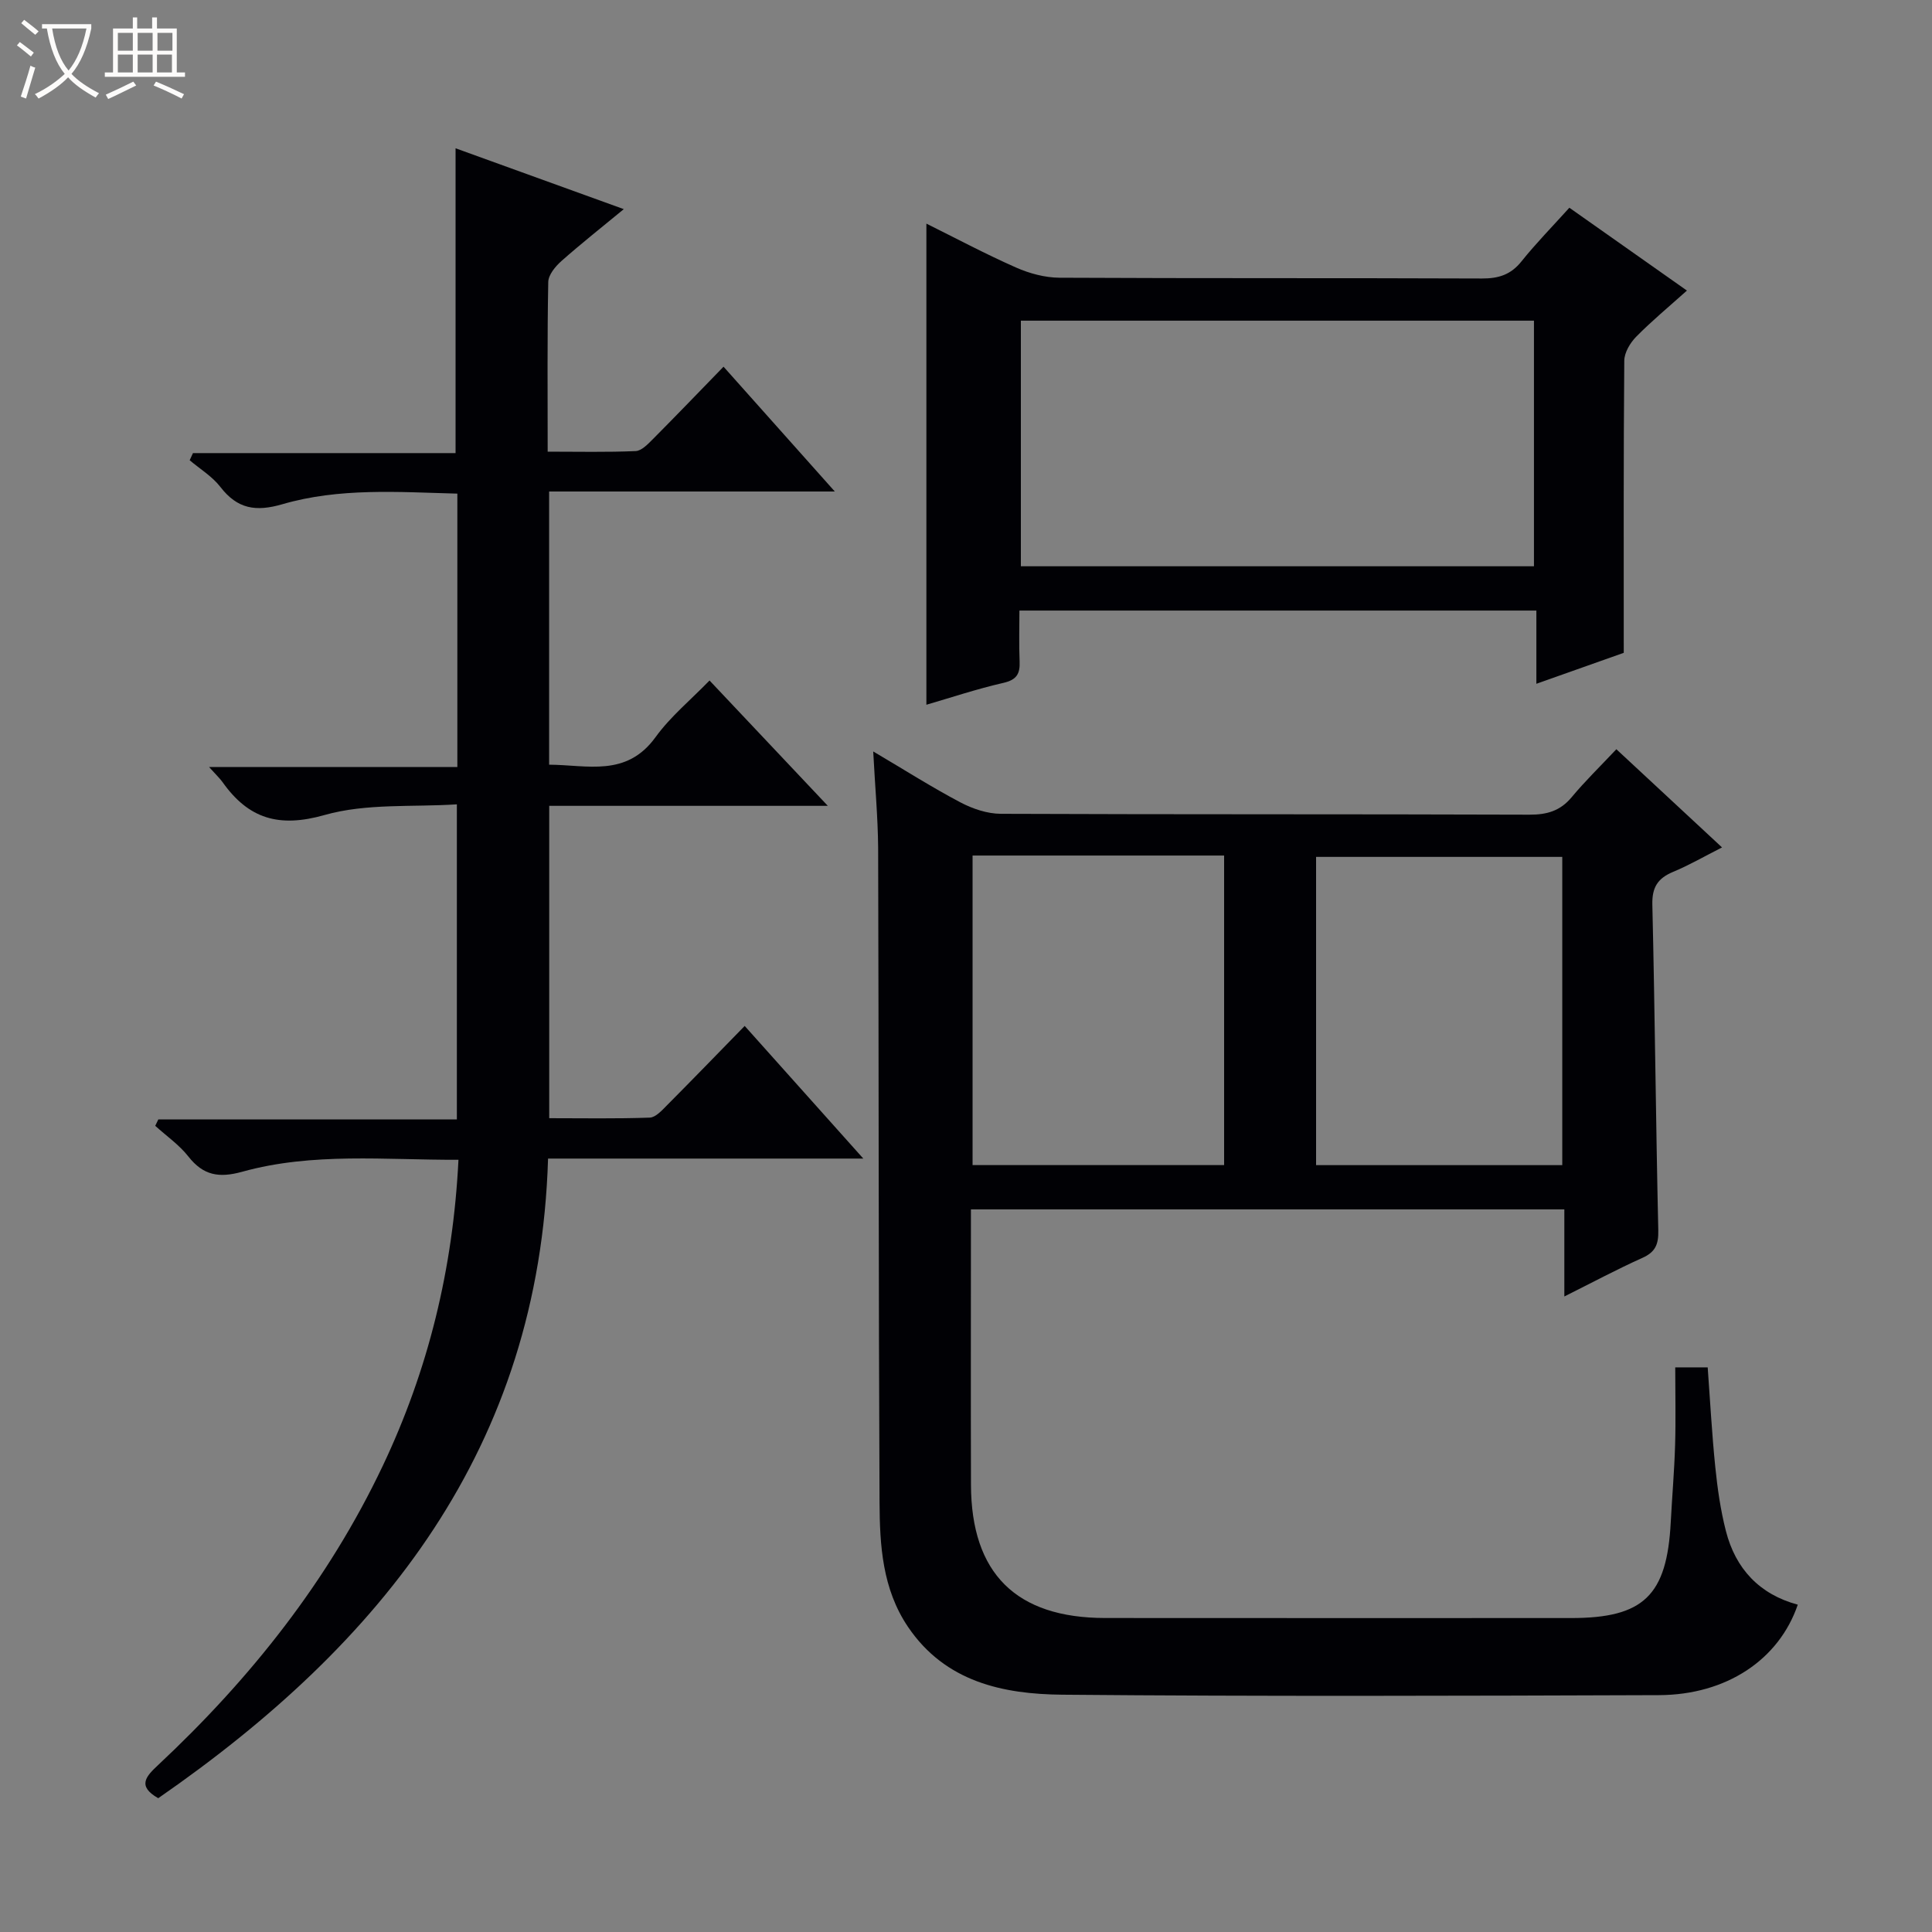
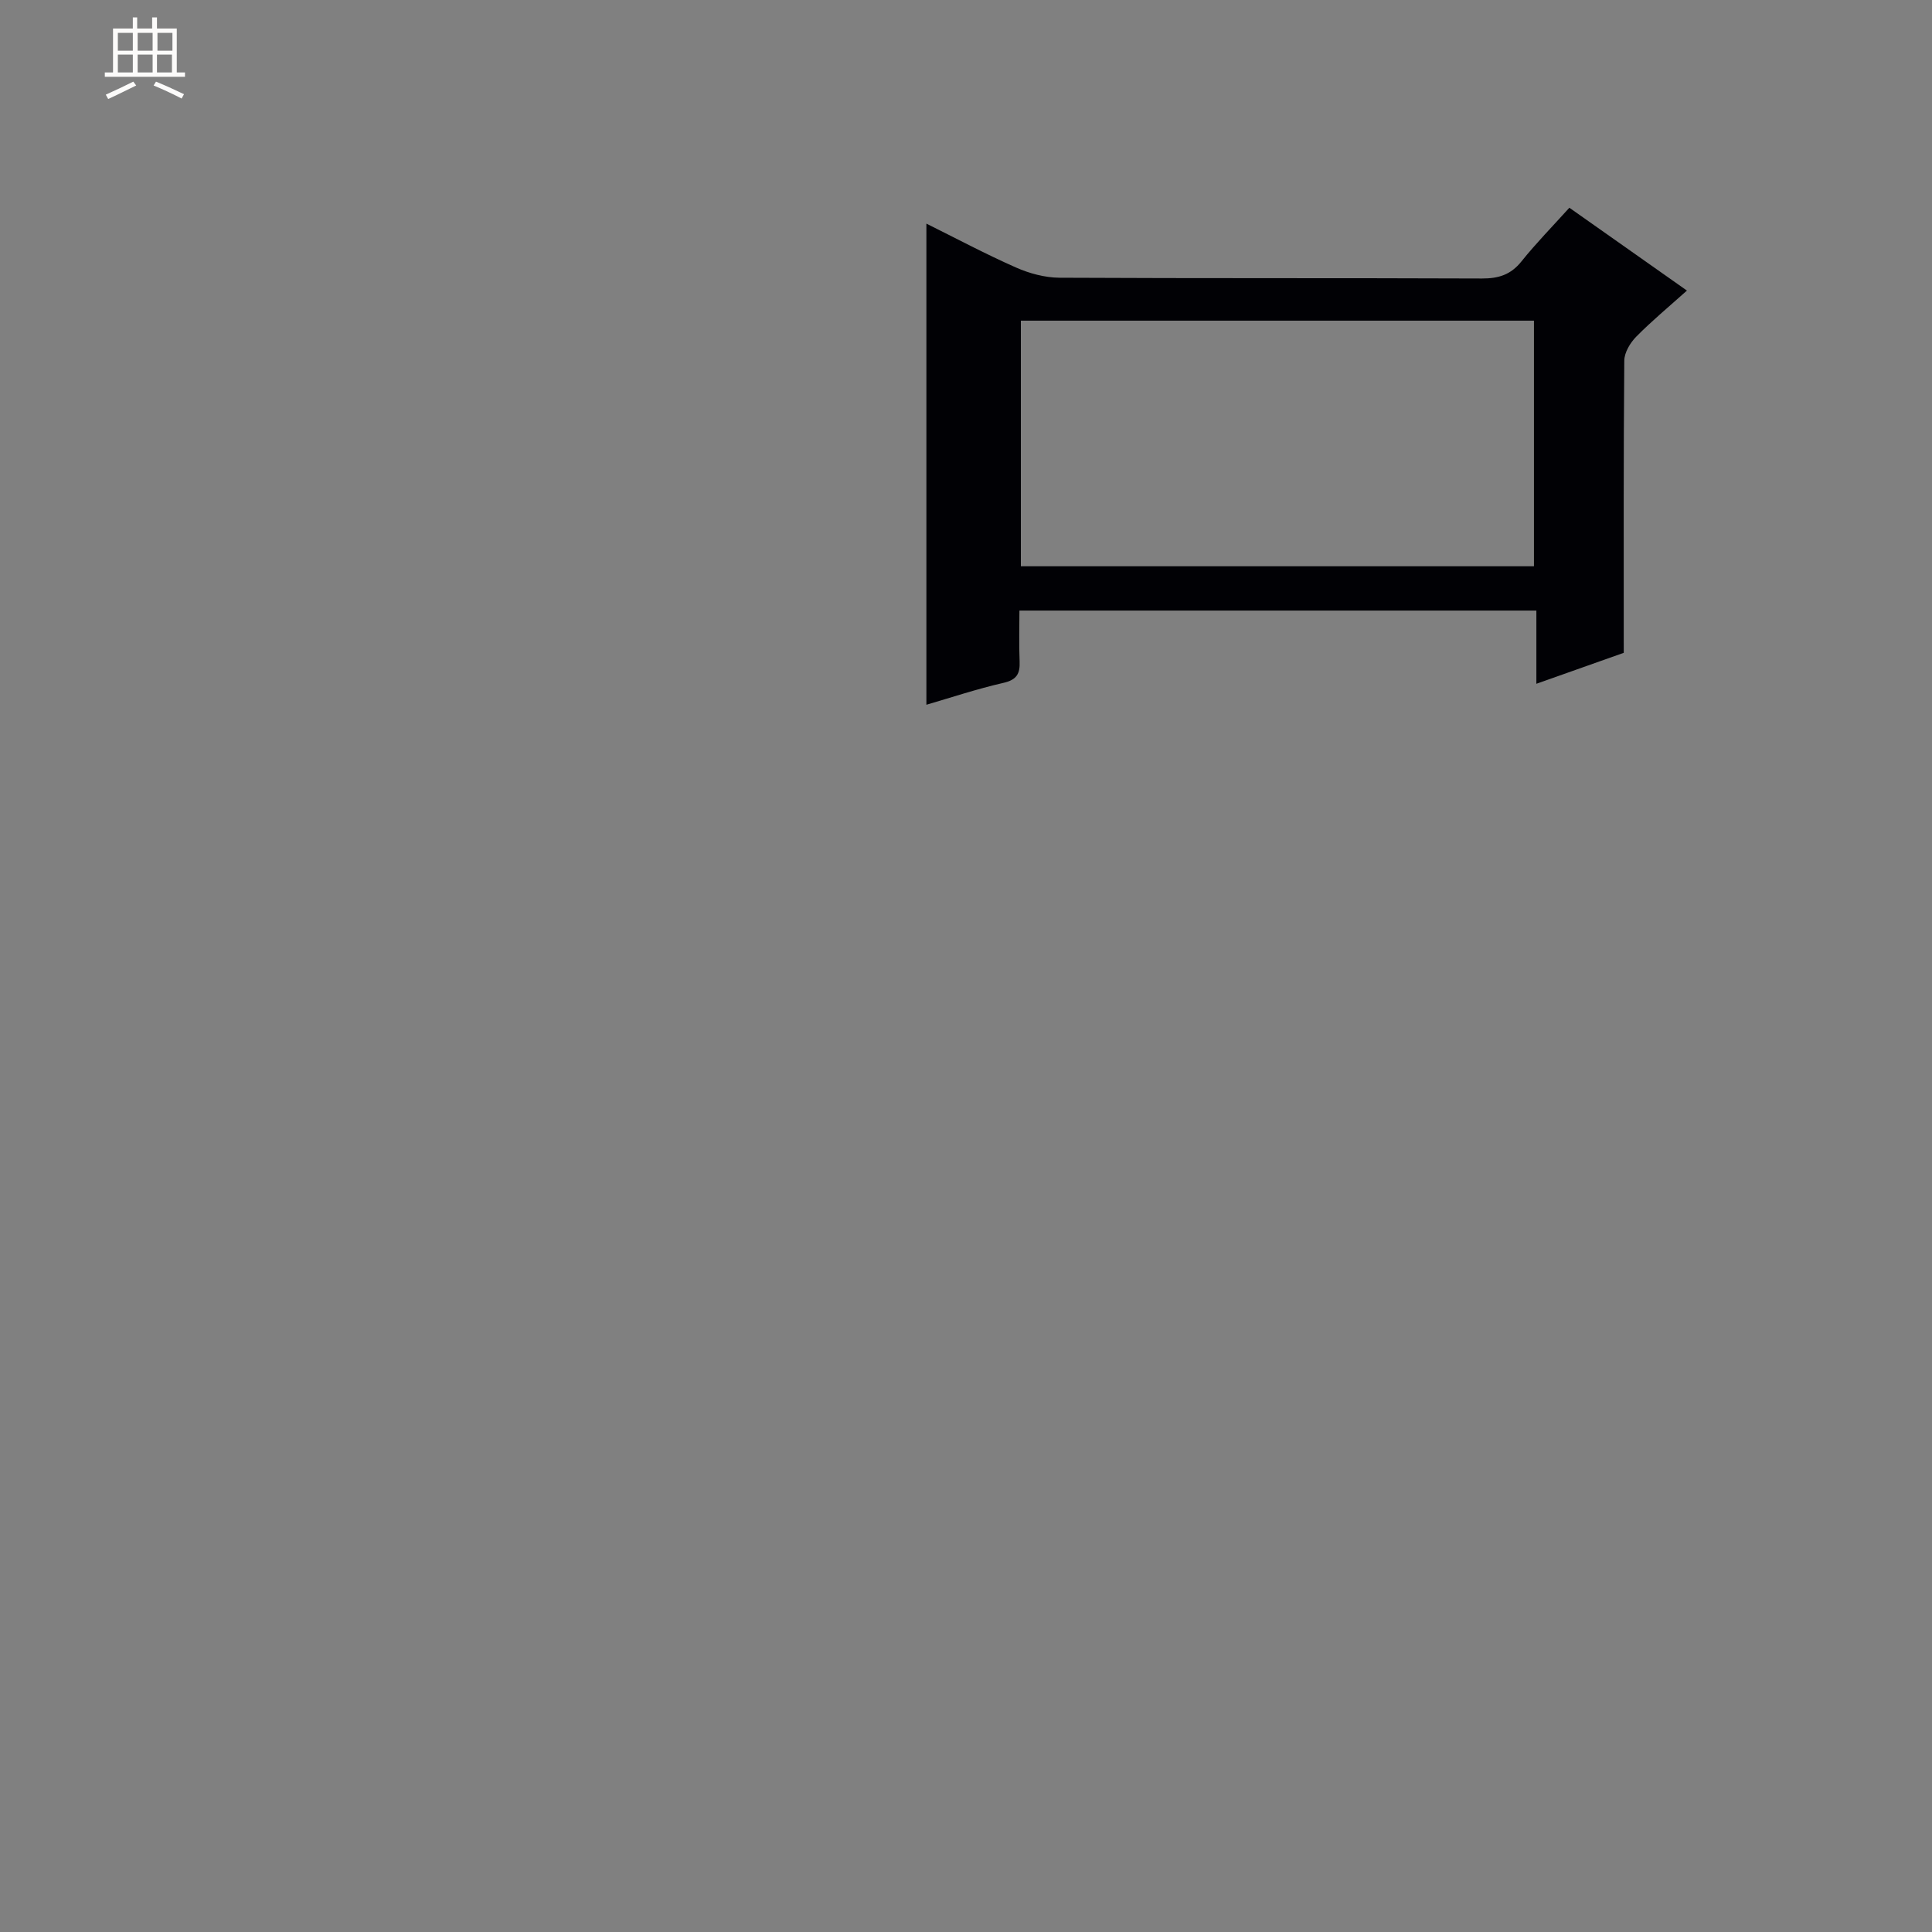
<svg xmlns="http://www.w3.org/2000/svg" enable-background="new 0 0 400 400" viewBox="0 0 400 400">
  <rect x="0" y="0" width="400" height="400" fill="#808080" stroke="none" />
-   <path d="m6.4 11.7c-1-.8-1.9-1.6-2.9-2.3l.6-.7c.9.7 1.9 1.4 2.9 2.2zm-2.1 8.3c.7-2.1 1.4-4.2 2-6.4.2.1.6.3 1 .4-.7 2.3-1.3 4.4-1.9 6.4zm3-12.8c-1.1-.9-2.1-1.7-2.9-2.4l.6-.7c1 .8 2 1.5 3 2.4zm1.4-1.3v-.9h10.2v.9c-.9 4.2-2.3 7.3-4.1 9.4 1.3 1.4 3.2 2.7 5.7 4-.2.2-.4.5-.7.9-2.5-1.4-4.4-2.7-5.7-4.2-1.4 1.5-3.5 3-6.1 4.4 0 0 0 0-.1-.1-.3-.4-.5-.7-.7-.8 2.7-1.3 4.7-2.8 6.2-4.2-1.8-2.2-3-5.3-3.7-9.4zm9.2 0h-7.1c.6 3.8 1.7 6.7 3.4 8.7 1.7-2.1 2.9-4.8 3.7-8.7z" fill="#fcfbfa" />
  <path d="m31.6 3.6h.9v2.3h4.1v9.1h1.7v.9h-16.6v-.9h1.7v-9.1h4.1v-2.3h.9v2.3h3.1v-2.3zm-4 13.3.6.8c-1.9.9-3.8 1.9-5.8 2.8-.2-.3-.3-.6-.5-.9 2-.9 3.9-1.8 5.7-2.7zm-3.2-10.1v3.7h3.1v-3.7zm0 4.5v3.7h3.1v-3.7zm4.1-4.5v3.7h3.1v-3.7zm0 4.5v3.7h3.1v-3.7zm9.1 9.1c-2.1-1.1-4.1-2-5.8-2.7l.5-.8c2.2.9 4.1 1.8 5.8 2.6zm-1.9-13.6h-3.1v3.7h3.1zm-3.2 4.5v3.7h3.1v-3.7z" fill="#fcfbfa" />
  <g fill="#010105">
-     <path d="m180.79 155.58c6.63 3.91 12.22 7.47 18.05 10.54 2.52 1.33 5.54 2.35 8.34 2.37 36.49.15 72.99.05 109.49.18 3.62.01 6.36-.78 8.72-3.61 2.76-3.32 5.88-6.35 9.26-9.94 7.45 6.92 14.45 13.43 21.88 20.33-3.71 1.88-6.83 3.69-10.13 5.06-3.16 1.32-4.38 3.17-4.3 6.76.53 22.47.72 44.95 1.23 67.42.07 2.92-.58 4.53-3.31 5.75-5.26 2.36-10.35 5.09-16.14 7.98 0-6.44 0-12.05 0-18.03-40.94 0-81.51 0-122.86 0v4.53c0 17.5-.04 35 .01 52.49.05 18.35 9.34 27.57 27.78 27.58 32.16.03 64.33.01 96.49.01 15 0 19.82-4.67 20.61-19.84.28-5.31.74-10.62.9-15.93.16-5.29.03-10.59.03-16.13h6.72c.5 6.82.87 13.74 1.57 20.62.45 4.45 1.09 8.93 2.2 13.26 2 7.83 6.96 13.12 14.88 15.25-3.9 11.41-14.79 18.68-28.75 18.73-41.16.14-82.33.28-123.48-.09-12.31-.11-24.26-2.63-31.98-14.03-5.32-7.86-5.86-16.88-5.9-25.82-.22-45.16-.15-90.32-.29-135.48-.05-6.31-.64-12.62-1.02-19.96zm20.57 21.55v64.09h52.08c0-21.57 0-42.76 0-64.09-17.5 0-34.62 0-52.08 0zm122.09 64.1c0-21.56 0-42.75 0-63.82-17.25 0-34.12 0-50.97 0v63.82z" />
-     <path d="m113.71 166.84v64.67c6.98 0 13.9.13 20.81-.12 1.22-.04 2.52-1.49 3.54-2.52 5.28-5.31 10.49-10.69 16.12-16.46 8.17 9.13 15.97 17.86 24.56 27.46-22.37 0-43.7 0-65.27 0-1.81 59.9-34.37 100.36-80.71 132.43-4.47-2.54-2.46-4.58-.04-6.85 19.14-17.91 35.21-38.13 46.51-61.93 9.44-19.88 14.57-40.83 15.69-63.4-15.18.06-30.17-1.58-44.78 2.48-4.8 1.33-8.06.77-11.14-3.16-1.9-2.42-4.55-4.25-6.86-6.35.21-.44.43-.89.64-1.33h61.81c0-21.77 0-42.86 0-65.23-9.13.6-18.73-.25-27.39 2.21-9.48 2.69-15.75.76-21.11-6.79-.57-.8-1.31-1.48-2.81-3.15h51.41c0-19.3 0-37.73 0-56.6-12.26-.33-24.44-1.24-36.21 2.19-5.52 1.61-9.33.99-12.85-3.57-1.68-2.18-4.21-3.71-6.36-5.53.23-.49.45-.99.68-1.48h54.37c0-21.33 0-41.89 0-63.11 11.46 4.14 22.92 8.29 34.83 12.6-4.54 3.74-8.83 7.13-12.92 10.75-1.25 1.11-2.7 2.86-2.72 4.35-.22 11.46-.12 22.93-.12 35.11 6.36 0 12.3.14 18.21-.12 1.23-.05 2.54-1.44 3.56-2.46 4.79-4.82 9.5-9.72 14.64-15.01 7.79 8.74 15.06 16.89 23.04 25.84-20.21 0-39.53 0-59.15 0v56.56c7.91.04 16 2.64 22.04-5.71 3.07-4.24 7.25-7.68 11.17-11.72 8.3 8.8 16.03 16.99 24.49 25.95-19.69 0-38.54 0-57.68 0z" />
    <path d="m336.18 135.16c-4.97 1.76-11.18 3.97-18.09 6.41 0-5.34 0-10.05 0-15.16-35.77 0-70.99 0-107.03 0 0 3.36-.11 6.94.04 10.52.11 2.55-.59 3.82-3.35 4.45-5.48 1.25-10.83 3.04-15.95 4.53 0-33.18 0-66.22 0-99.61 5.93 2.94 12.14 6.25 18.56 9.09 2.78 1.23 5.98 2.09 9 2.11 29.16.15 58.32.04 87.47.16 3.45.01 5.98-.79 8.18-3.55 3-3.74 6.37-7.18 9.91-11.1 8.08 5.69 15.9 11.21 24.34 17.15-3.77 3.38-7.31 6.31-10.51 9.56-1.25 1.27-2.45 3.28-2.46 4.97-.17 19.81-.11 39.61-.11 60.47zm-18.59-68.77c-35.8 0-71.03 0-106.23 0v50.85h106.23c0-17.11 0-33.86 0-50.85z" />
  </g>
</svg>